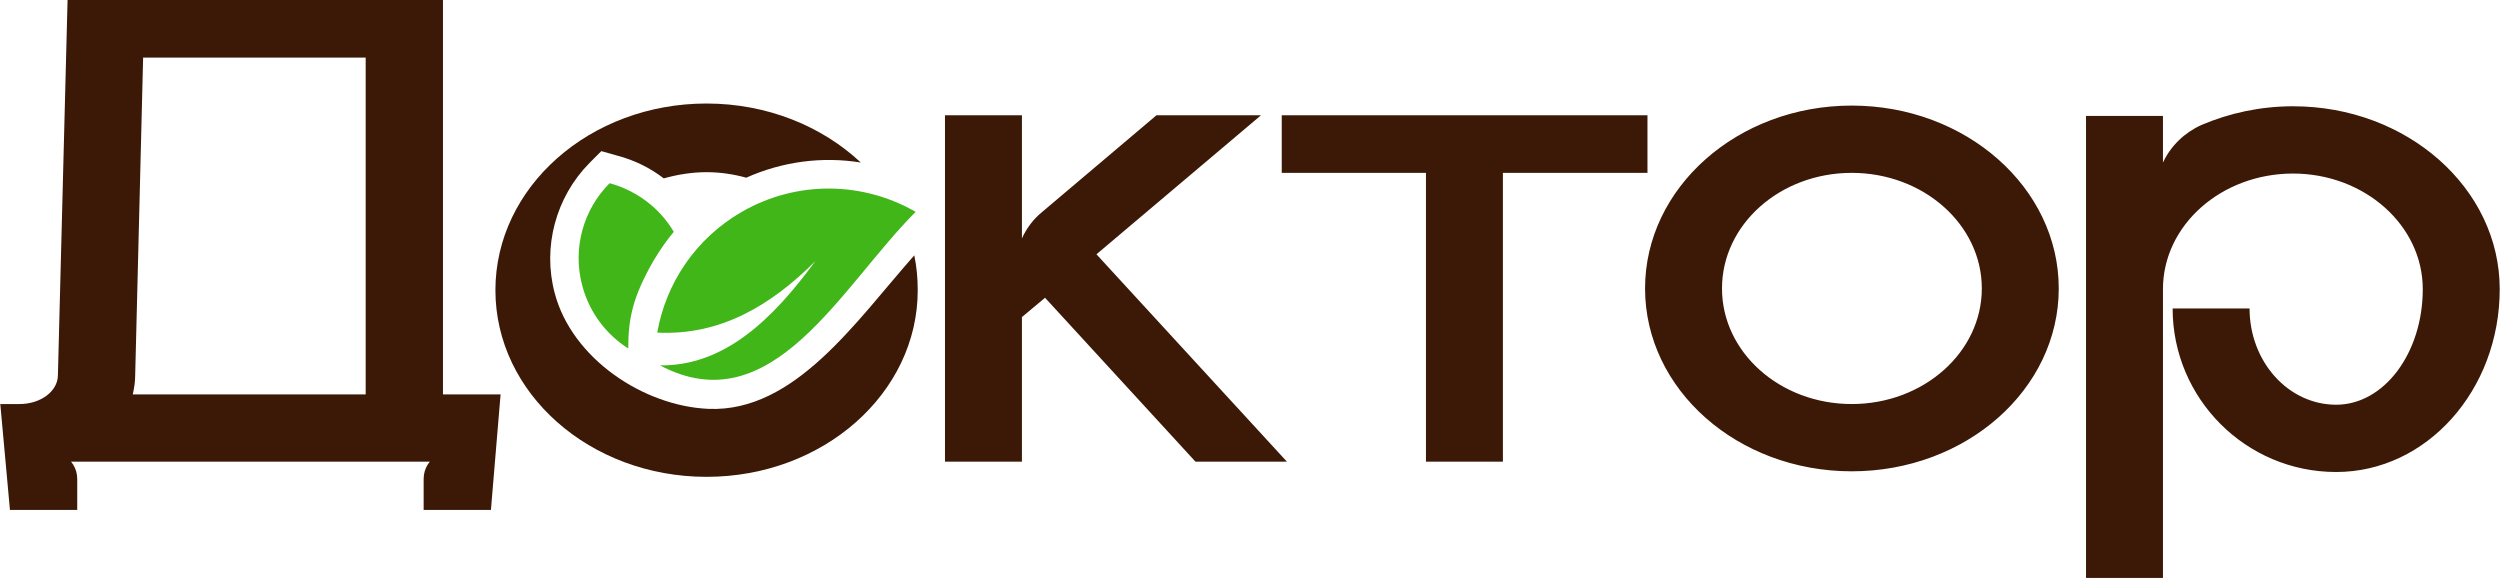
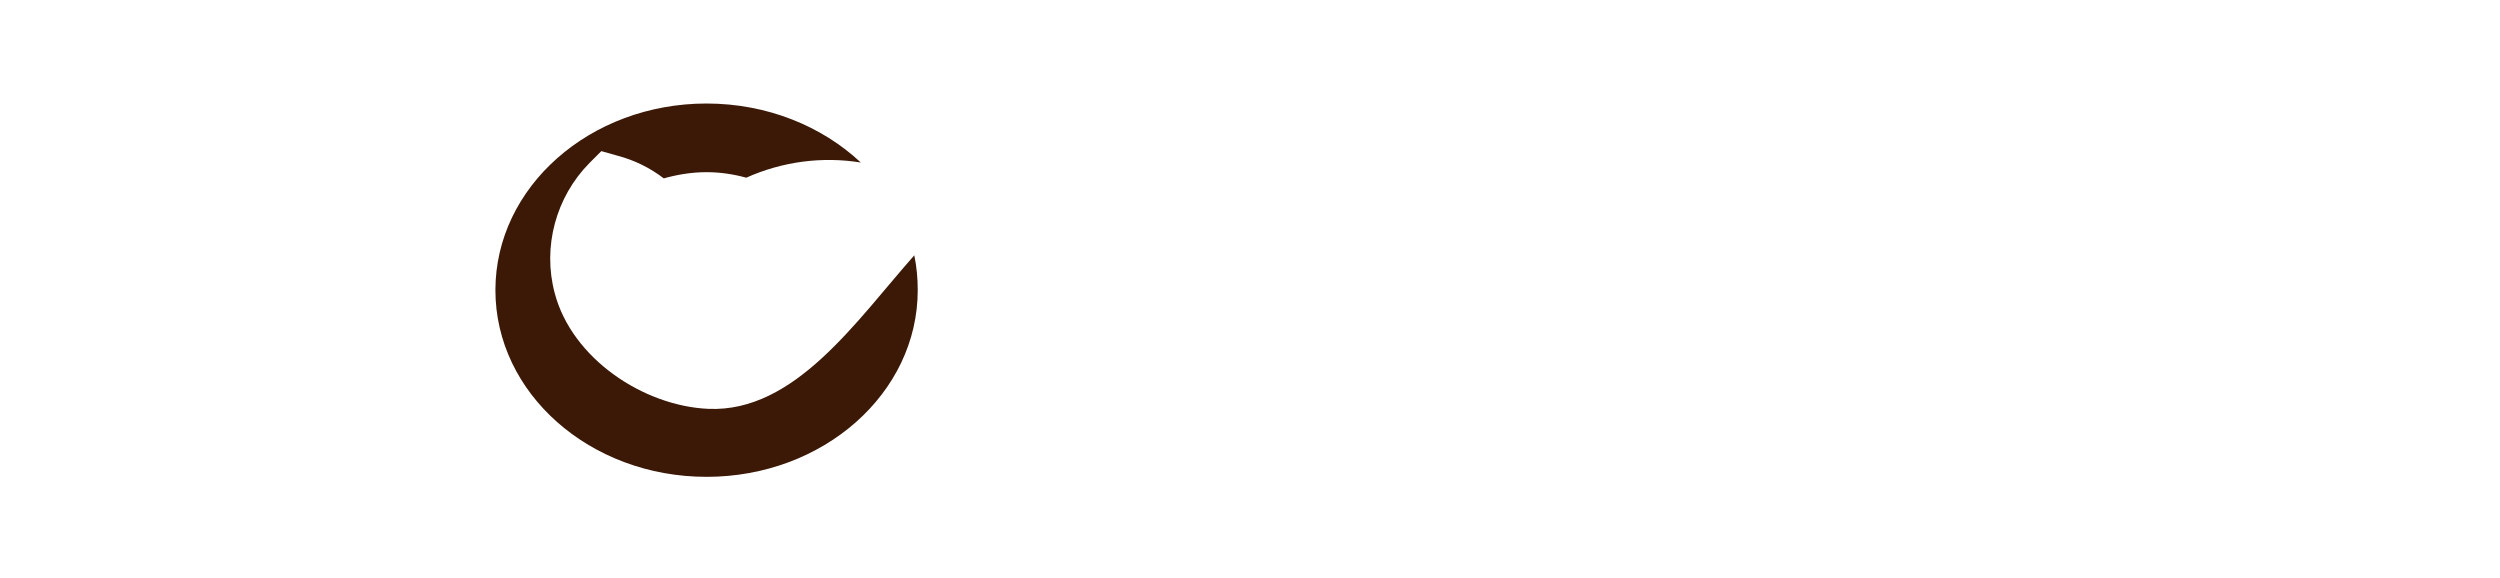
<svg xmlns="http://www.w3.org/2000/svg" xml:space="preserve" width="30.899mm" height="7.143mm" version="1.1" style="shape-rendering:geometricPrecision; text-rendering:geometricPrecision; image-rendering:optimizeQuality; fill-rule:evenodd; clip-rule:evenodd" viewBox="0 0 7244 1675">
  <defs>
    <style type="text/css"> .fil1 {fill:#41B619} .fil0 {fill:#3C1906;fill-rule:nonzero} </style>
  </defs>
  <g id="Слой_x0020_1">
    <g id="_1938184895760">
-       <path class="fil0" d="M1283 1143l0 -1143 -1088 0 -28 1087c0,47 -50,84 -111,84l-56 0 28 307 195 0 0 -90c0,-15 -4,-29 -12,-42l-6 -8 73 0 2 0 1 0 888 0 1 0 2 0 73 0 -6 8c-8,13 -12,27 -12,42l0 90 195 0 28 -335 -167 0zm4985 -672l0 -118 0 -2 0 -1 0 -14 -223 0 0 1339 223 0 0 -837c0,-185 169,-335 377,-335 207,0 376,150 376,335 0,185 -112,335 -251,335 -139,0 -251,-125 -251,-279l-223 0c0,261 212,474 474,474 262,0 474,-237 474,-530 0,-292 -268,-530 -599,-530l0 0c-95,0 -185,20 -265,54 -49,22 -89,60 -112,109zm-3307 220l0 -117 0 -2 0 -1 0 -119 0 -118 -223 0 0 1004 223 0 0 -335 0 -84 67 -56 436 475 265 0 -552 -601 477 -403 -303 0 -331 280c-26,21 -46,48 -59,77zm-1902 452l-675 0c4,-18 7,-36 7,-56l23 -920 645 0 0 976zm2655 -809l0 167 418 0 0 837 223 0 0 -837 419 0 0 -167 -1060 0zm1652 -28c-331,0 -599,238 -599,530 0,293 268,530 599,530 331,0 600,-237 600,-530 0,-292 -269,-530 -600,-530zm0 865c-208,0 -376,-150 -376,-335 0,-185 168,-335 376,-335 208,0 377,150 377,335 0,185 -169,335 -377,335z" />
      <path class="fil0" d="M2047 300c-338,0 -612,242 -612,541 0,299 274,541 612,541 338,0 612,-242 612,-541 0,-34 -3,-68 -10,-101 -169,191 -346,455 -596,445 -189,-8 -396,-146 -446,-335 -36,-134 3,-279 101,-378l34 -34 46 13c50,13 96,36 135,66 39,-11 81,-18 124,-18 40,0 79,6 115,16 105,-47 220,-62 332,-44 -112,-105 -271,-171 -447,-171z" />
-       <path class="fil1" d="M1766 531c77,21 145,71 186,141 -22,26 -41,54 -59,84 -60,105 -73,167 -73,254 -63,-40 -112,-103 -133,-181 -30,-110 4,-223 79,-298z" />
-       <path class="fil1" d="M2653 614c-217,217 -416,617 -741,445 187,2 327,-134 450,-302 -130,130 -277,216 -458,207 25,-142 110,-272 245,-350 162,-93 353,-87 504,0z" />
    </g>
  </g>
</svg>